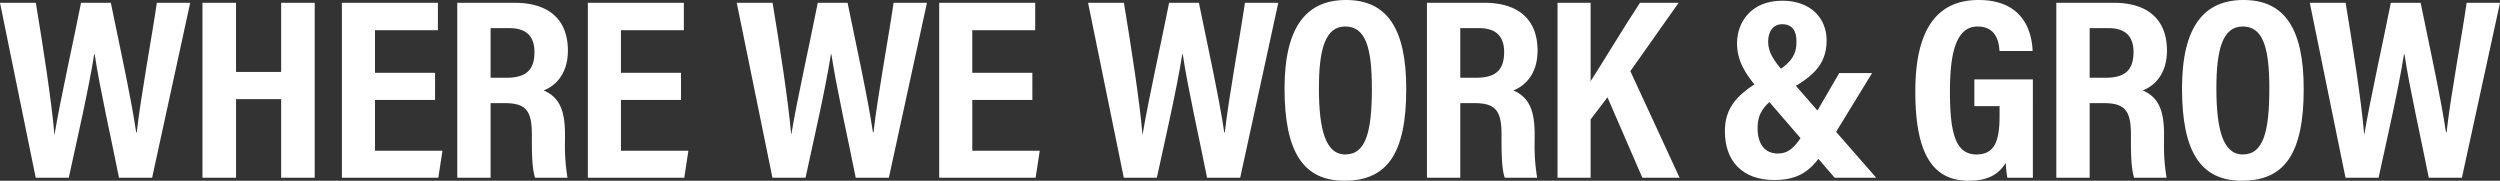
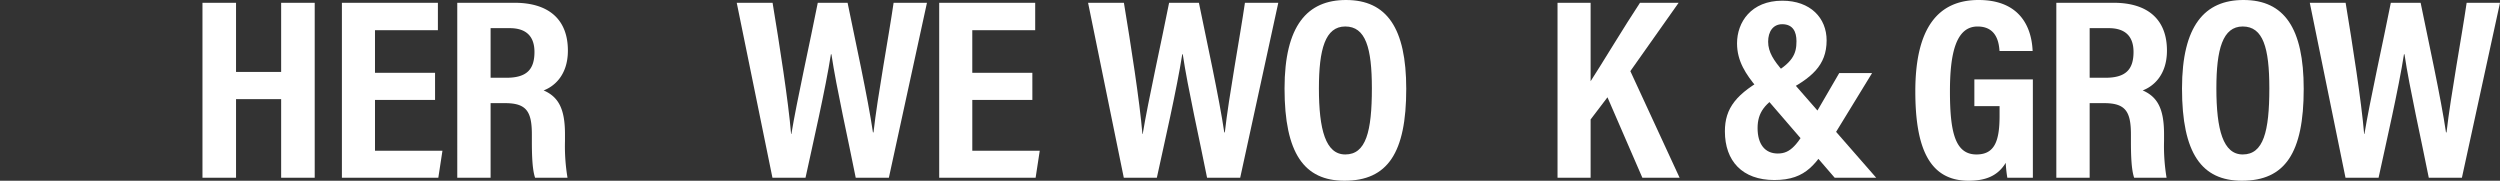
<svg xmlns="http://www.w3.org/2000/svg" id="英語_WHERE_WE_WORK" data-name="英語_WHERE WE WORK" width="707.562" height="51.152" viewBox="0 0 707.562 51.152">
  <rect x="0" y="0" width="707.562" height="51.152" fill="#333333" stroke="none" />
-   <path id="パス_6904" data-name="パス 6904" d="M10.107,51.087,0,1.574H10.141c1.931,11.685,4.477,27.889,5.242,37.143h.078c1.582-9.568,5.352-26.368,7.472-37.143h8.436c1.982,9.735,5.812,27.25,7.178,36.683H38.7C39.868,27.876,43.03,11,44.392,1.574h9.442L43.054,51.087H33.675C31.642,40.76,28.214,25.7,26.8,16.152h-.147c-1.5,9.713-5.126,25.411-7.187,34.934Z" transform="translate(0 -0.787)" fill="#fff" />
  <path id="パス_6905" data-name="パス 6905" d="M114.588,1.574h9.5v19.57h12.767V1.574h9.5V51.087h-9.5V28.839H124.089V51.087h-9.5Z" transform="translate(-57.284 -0.787)" fill="#fff" />
  <path id="パス_6906" data-name="パス 6906" d="M219.867,29.079h-17V43.457h19.089l-1.168,7.63H193.5V1.574h27.169V9.333H202.864V21.384h17Z" transform="translate(-96.733 -0.787)" fill="#fff" />
  <path id="パス_6907" data-name="パス 6907" d="M268.225,29.975V51.087h-9.433V1.574h16.222c9.628,0,15.088,4.692,15.088,13.527,0,7.159-4.1,10.251-6.868,11.275,4.1,1.794,6.044,5.052,6.044,12.364v1.976a54.466,54.466,0,0,0,.714,10.37h-9.176c-.774-2.268-.911-6.188-.911-10.452v-1.8c0-6.618-1.626-8.856-7.613-8.856Zm0-7.179h4.449c5.728,0,7.967-2.3,7.967-7.308,0-4.264-2.18-6.735-7.033-6.735h-5.383Z" transform="translate(-129.374 -0.787)" fill="#fff" />
-   <path id="パス_6908" data-name="パス 6908" d="M359.062,29.079h-17V43.457h19.089l-1.168,7.63H332.695V1.574h27.169V9.333H342.058V21.384h17Z" transform="translate(-166.319 -0.787)" fill="#fff" />
  <path id="パス_6909" data-name="パス 6909" d="M427.061,51.087,416.955,1.574H427.1c1.932,11.685,4.477,27.889,5.242,37.143h.078c1.582-9.568,5.352-26.368,7.472-37.143h8.436c1.982,9.735,5.812,27.25,7.178,36.683h.157c1.165-10.381,4.327-27.253,5.689-36.683h9.442l-10.78,49.512H450.63C448.6,40.76,445.169,25.7,443.756,16.152h-.147c-1.5,9.713-5.126,25.411-7.187,34.934Z" transform="translate(-208.441 -0.787)" fill="#fff" />
  <path id="パス_6910" data-name="パス 6910" d="M557.909,29.079h-17V43.457h19.089l-1.168,7.63H531.542V1.574h27.169V9.333H540.906V21.384h17Z" transform="translate(-265.725 -0.787)" fill="#fff" />
  <path id="パス_6911" data-name="パス 6911" d="M625.909,51.087,615.8,1.574h10.141c1.932,11.685,4.477,27.889,5.242,37.143h.078c1.582-9.568,5.352-26.368,7.472-37.143h8.436c1.982,9.735,5.812,27.25,7.177,36.683h.157C655.67,27.876,658.832,11,660.194,1.574h9.442l-10.78,49.512h-9.379C647.445,40.76,644.016,25.7,642.6,16.152h-.147c-1.5,9.713-5.126,25.411-7.187,34.934Z" transform="translate(-307.848 -0.787)" fill="#fff" />
  <path id="パス_6912" data-name="パス 6912" d="M761.436,25.164c0,18.1-5.266,25.987-17.478,25.987-11.407,0-16.967-7.765-16.967-26.09C726.991,7.2,733.463,0,744.391,0,755.935,0,761.436,7.974,761.436,25.164Zm-24.718-.185c0,11.748,1.907,18.735,7.466,18.735,5.853,0,7.525-6.472,7.525-18.718,0-11.5-1.779-17.5-7.535-17.5C738.506,7.5,736.718,13.946,736.718,24.98Z" transform="translate(-363.433)" fill="#fff" />
-   <path id="パス_6913" data-name="パス 6913" d="M817.015,29.975V51.087h-9.433V1.574H823.8c9.628,0,15.088,4.692,15.088,13.527,0,7.159-4.1,10.251-6.868,11.275,4.1,1.794,6.044,5.052,6.044,12.364v1.976a54.433,54.433,0,0,0,.714,10.37h-9.176c-.774-2.268-.911-6.188-.911-10.452v-1.8c0-6.618-1.626-8.856-7.613-8.856Zm0-7.179h4.449c5.728,0,7.967-2.3,7.967-7.308,0-4.264-2.18-6.735-7.033-6.735h-5.383Z" transform="translate(-403.722 -0.787)" fill="#fff" />
  <path id="パス_6914" data-name="パス 6914" d="M881.486,1.574h9.364v22.2c2.938-4.513,9.711-15.774,13.976-22.2h10.936L902.095,20.922l13.94,30.164H905.493l-9.873-22.763-4.77,6.27V51.087h-9.364Z" transform="translate(-440.667 -0.787)" fill="#fff" />
  <path id="パス_6915" data-name="パス 6915" d="M1017.868,20.879l-10.825,17.685c-4.865,7.863-7.63,12.588-16.848,12.588-9.043,0-13.986-5.369-13.986-13.781,0-6.5,3.1-10.731,12.466-15.672,6.9-3.661,7.792-6.352,7.792-9.843,0-2.672-1.005-4.8-4.04-4.8-2.6,0-3.98,2.1-3.98,4.957,0,2.921,1.61,5.371,4.206,8.315L1019.027,50.5h-11.751l-22.1-25.627c-2.962-3.6-5.531-7.288-5.531-12.407C979.646,6.5,983.618.4,992.448.4,1000.453.4,1005,5.309,1005,11.627c0,7.154-4.322,10.7-11.917,14.641-5.663,3.038-7.623,5.851-7.623,10.191,0,4.519,2.06,7.191,5.715,7.191,3.683,0,5.518-2.4,9.771-9.653l7.623-13.118Z" transform="translate(-488.021 -0.202)" fill="#fff" />
  <path id="パス_6916" data-name="パス 6916" d="M1117.247,50.3h-7.23a36.429,36.429,0,0,1-.451-4.214c-2.365,3.92-6.046,5.066-10.52,5.066-11.065,0-15.069-9.211-15.069-25.3C1083.977,7.777,1090.5,0,1101.883,0c14.355,0,15.147,11.5,15.3,14.434h-9.373c-.156-2-.617-6.933-6.216-6.933-6.113,0-7.816,7.613-7.816,18.334,0,11.544,1.453,17.88,7.5,17.88,5.029,0,6.545-3.6,6.545-10.9V30.042h-7.134V22.477h16.556Z" transform="translate(-541.895)" fill="#fff" />
  <path id="パス_6917" data-name="パス 6917" d="M1173.218,29.975V51.087h-9.433V1.574h16.222c9.628,0,15.088,4.692,15.088,13.527,0,7.159-4.1,10.251-6.868,11.275,4.1,1.794,6.044,5.052,6.044,12.364v1.976a54.439,54.439,0,0,0,.714,10.37h-9.176c-.774-2.268-.911-6.188-.911-10.452v-1.8c0-6.618-1.626-8.856-7.613-8.856Zm0-7.179h4.449c5.728,0,7.967-2.3,7.967-7.308,0-4.264-2.18-6.735-7.033-6.735h-5.383Z" transform="translate(-581.793 -0.787)" fill="#fff" />
  <path id="パス_6918" data-name="パス 6918" d="M1269.357,25.164c0,18.1-5.266,25.987-17.478,25.987-11.407,0-16.967-7.765-16.967-26.09,0-17.864,6.472-25.062,17.4-25.062C1263.857,0,1269.357,7.974,1269.357,25.164Zm-24.718-.185c0,11.748,1.907,18.735,7.466,18.735,5.853,0,7.525-6.472,7.525-18.718,0-11.5-1.779-17.5-7.535-17.5C1246.427,7.5,1244.639,13.946,1244.639,24.98Z" transform="translate(-617.35)" fill="#fff" />
  <path id="パス_6919" data-name="パス 6919" d="M1317.339,51.087,1307.232,1.574h10.141c1.932,11.685,4.477,27.889,5.241,37.143h.079c1.582-9.568,5.351-26.368,7.472-37.143h8.436c1.982,9.735,5.812,27.25,7.178,36.683h.157c1.165-10.381,4.327-27.253,5.689-36.683h9.442l-10.78,49.512h-9.379c-2.032-10.326-5.461-25.391-6.874-34.934h-.147c-1.5,9.713-5.126,25.411-7.187,34.934Z" transform="translate(-653.504 -0.787)" fill="#fff" />
</svg>